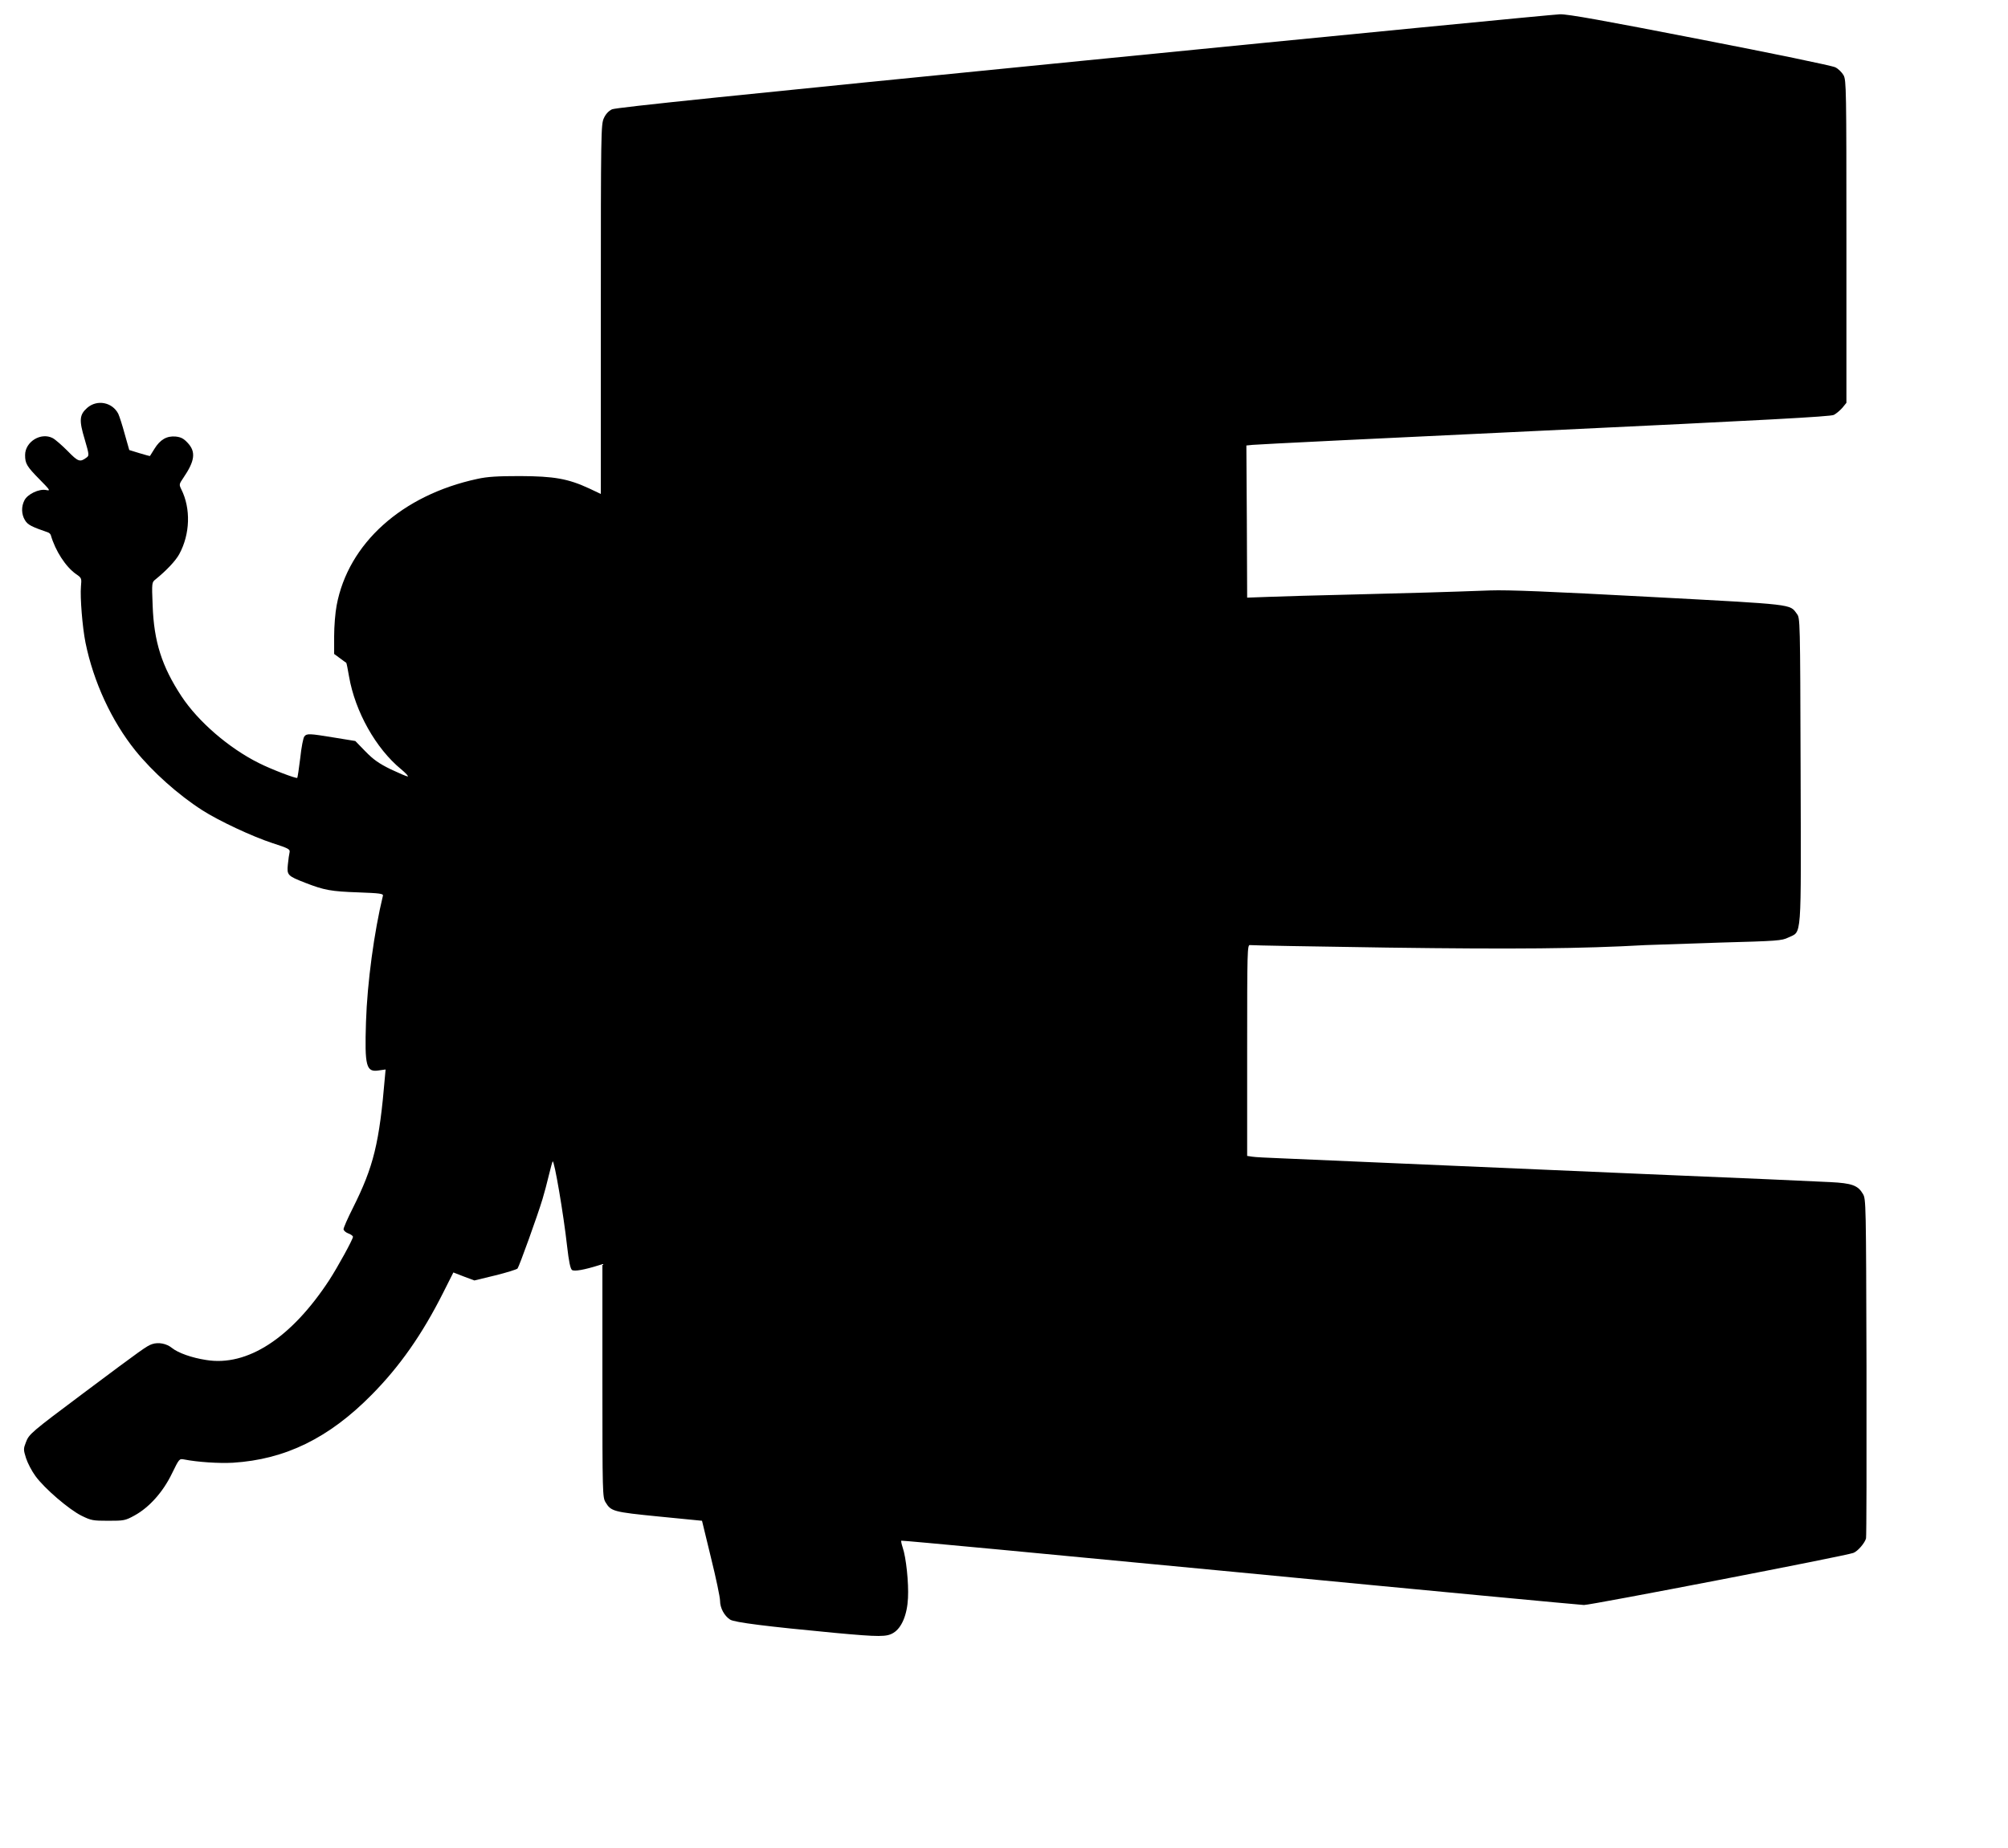
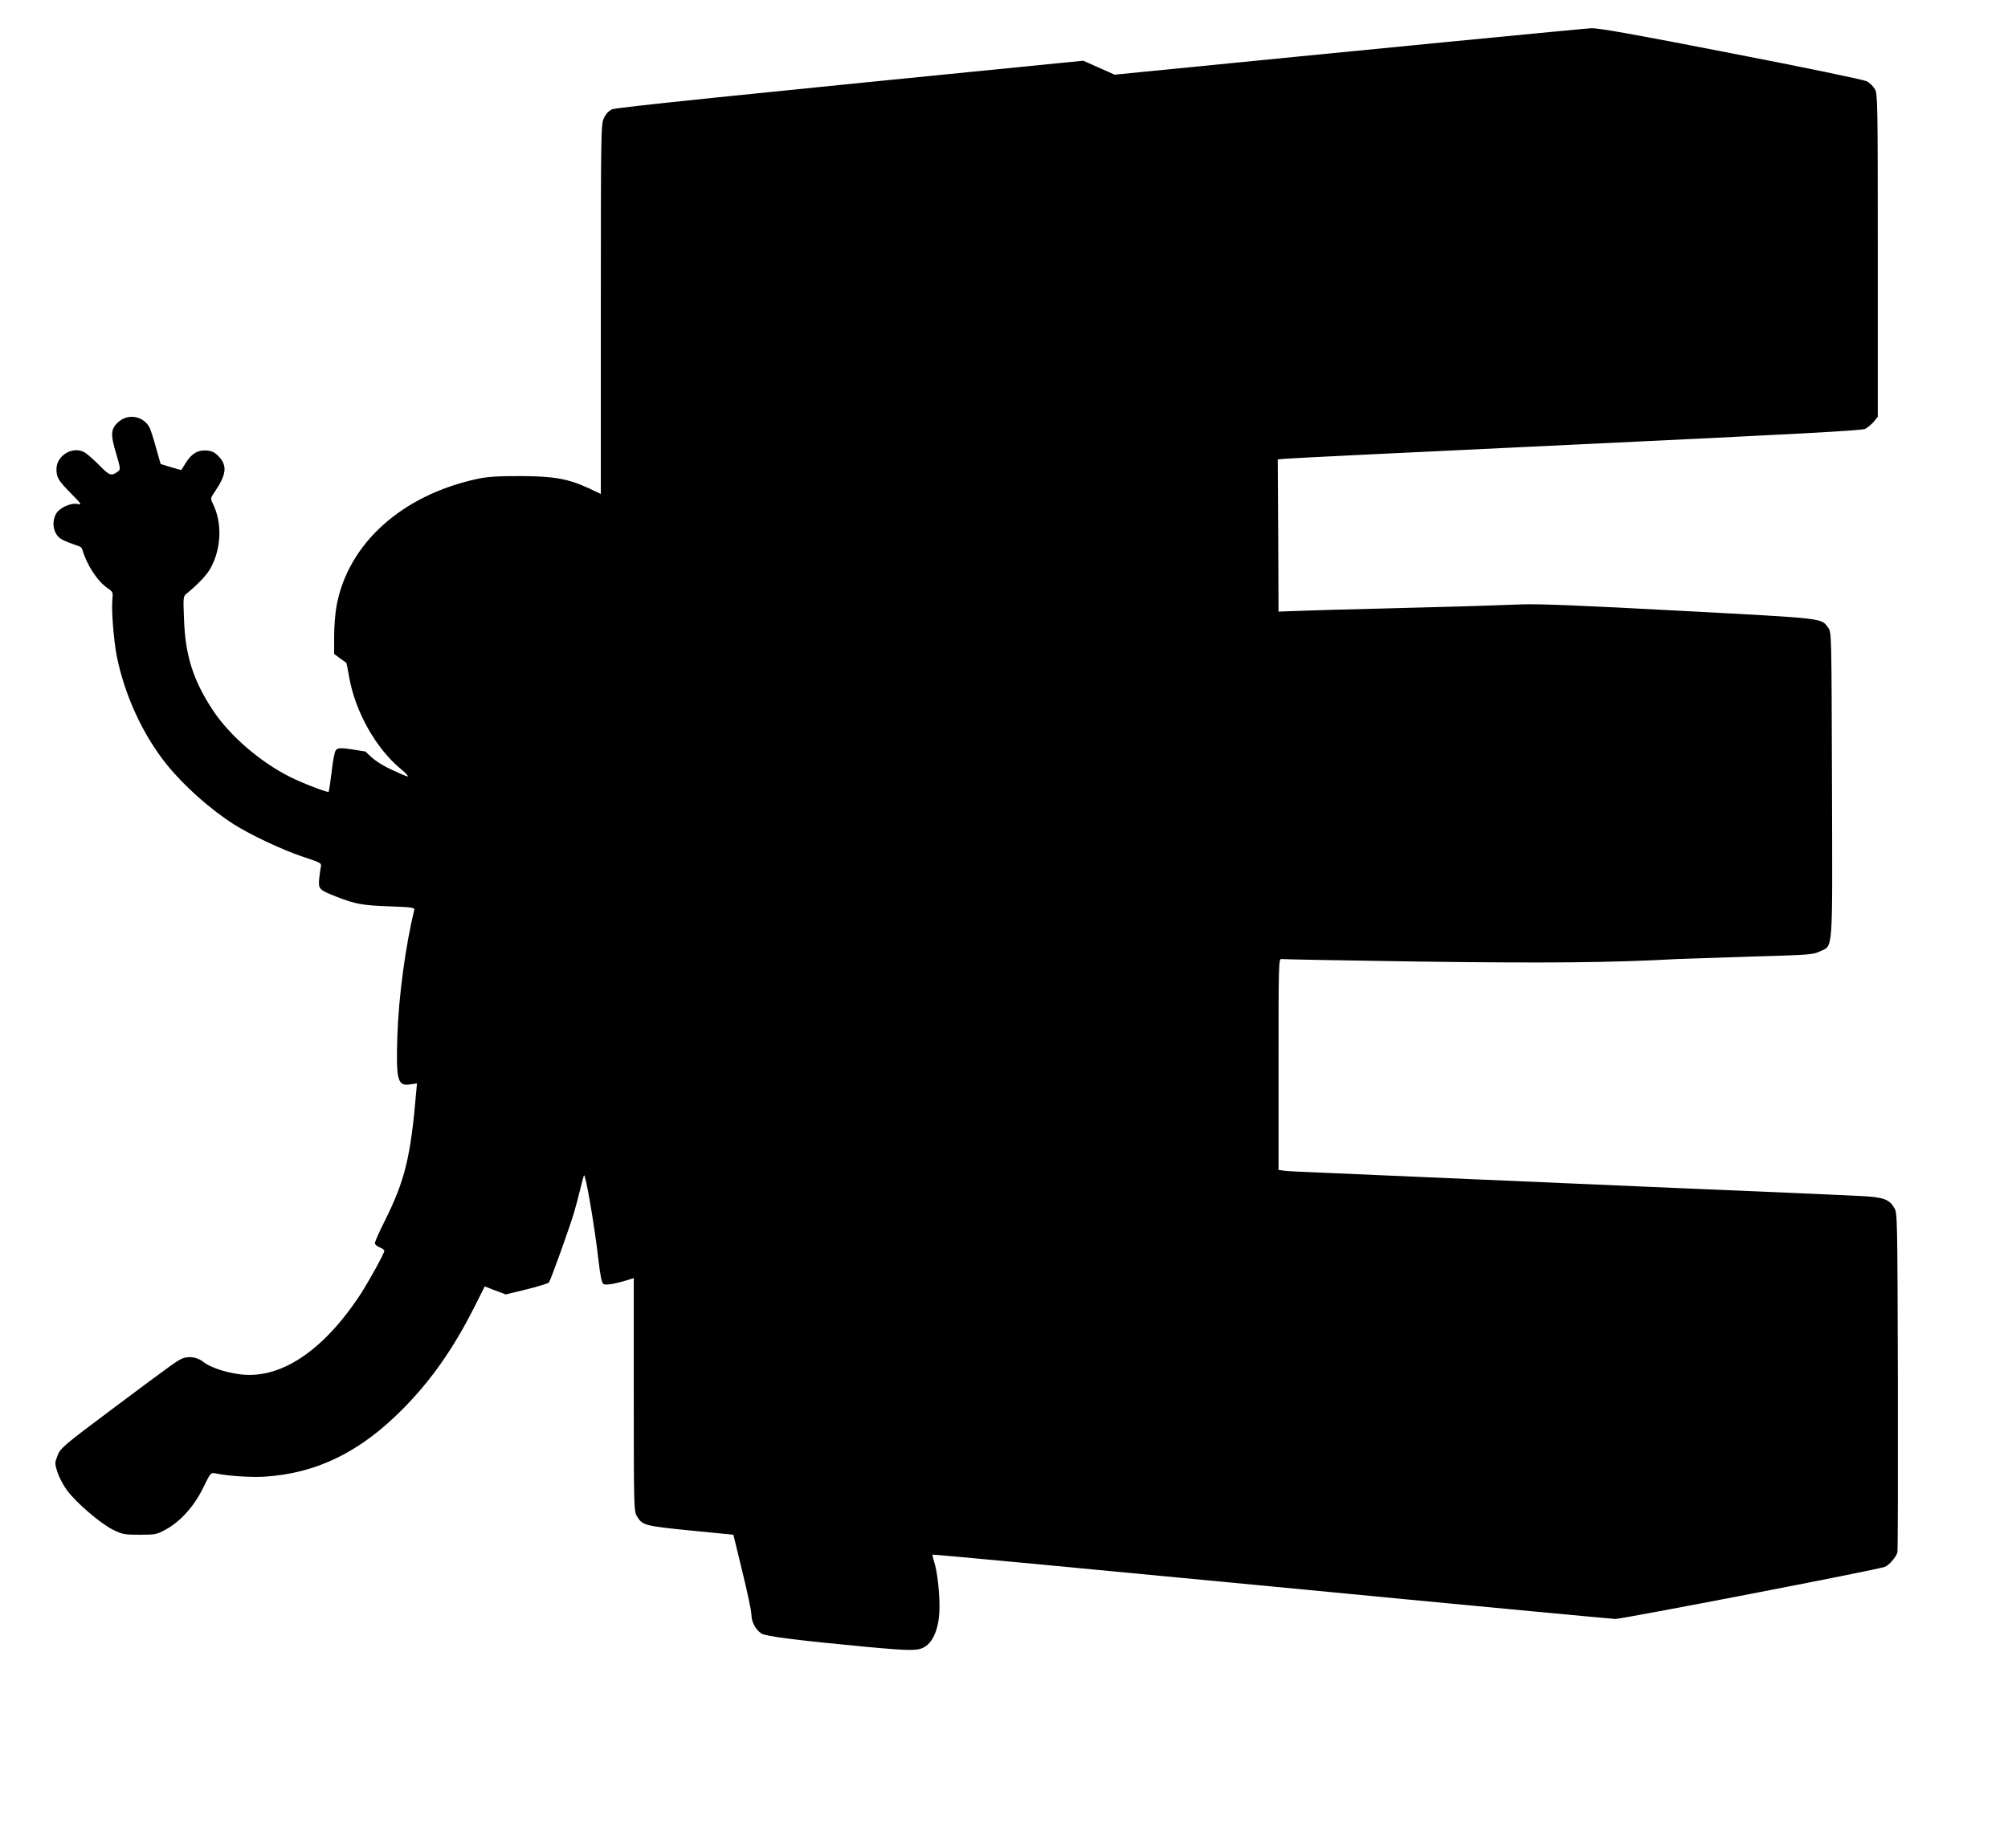
<svg xmlns="http://www.w3.org/2000/svg" version="1.0" width="1280pt" height="1178pt" viewBox="0 0 1280 1178" preserveAspectRatio="xMidYMid meet">
  <g transform="translate(0,1178) scale(0.1,-0.1)" fill="#000000" stroke="none">
-     <path d="M6905 11393 c-2219 -220 -2978 -298 -3004 -310 -22 -11 -40 -30 -52 -57 -18 -39 -19 -94 -19 -1218 l0 -1177 -74 35 c-136 63 -225 78 -441 79 -145 0 -209 -4 -272 -18 -480 -103 -823 -411 -897 -806 -9 -46 -16 -134 -16 -197 l0 -113 38 -28 c20 -15 38 -28 39 -28 2 -1 10 -40 18 -88 39 -224 171 -459 332 -591 30 -25 49 -46 42 -46 -7 0 -56 21 -109 46 -75 37 -109 61 -160 113 l-65 67 -135 22 c-159 26 -174 27 -190 7 -7 -8 -19 -70 -26 -137 -8 -67 -17 -124 -19 -127 -7 -6 -167 55 -246 95 -190 95 -385 263 -492 425 -125 190 -176 348 -184 580 -6 145 -5 147 18 165 69 56 129 119 152 162 69 127 74 290 13 412 -15 31 -15 33 13 74 73 107 81 165 28 222 -26 28 -42 37 -77 41 -57 5 -99 -19 -136 -79 -15 -24 -27 -44 -28 -45 -1 -1 -31 7 -67 18 l-65 20 -29 102 c-15 56 -34 114 -41 129 -38 74 -135 93 -198 38 -50 -44 -53 -79 -16 -201 28 -96 29 -103 13 -115 -43 -32 -54 -29 -122 41 -36 36 -78 73 -95 82 -75 39 -176 -23 -176 -108 0 -54 10 -72 94 -157 67 -68 69 -72 40 -66 -45 9 -118 -26 -138 -65 -21 -40 -20 -89 3 -127 18 -30 40 -41 149 -79 7 -3 14 -10 16 -17 29 -100 95 -202 161 -248 35 -24 36 -26 31 -79 -6 -68 9 -258 29 -358 51 -250 166 -499 318 -688 110 -136 273 -282 426 -380 104 -67 317 -167 448 -210 102 -33 113 -39 109 -58 -3 -12 -8 -47 -11 -78 -7 -68 -2 -73 111 -117 121 -47 164 -55 339 -61 135 -5 159 -8 156 -21 -56 -230 -100 -554 -108 -805 -9 -284 1 -322 82 -309 l43 6 -4 -44 c-36 -428 -72 -574 -205 -840 -33 -65 -59 -125 -59 -134 0 -9 14 -21 30 -27 17 -6 30 -16 30 -22 -1 -17 -95 -189 -152 -277 -242 -369 -522 -551 -784 -508 -92 14 -178 45 -217 76 -35 29 -87 39 -128 25 -34 -12 -57 -28 -434 -310 -338 -253 -350 -263 -370 -316 -16 -41 -16 -47 1 -101 10 -31 37 -83 60 -114 58 -80 215 -214 294 -253 61 -30 72 -32 170 -32 100 0 108 1 168 34 93 51 181 149 238 267 46 94 47 96 77 90 86 -17 223 -26 312 -21 334 21 612 157 885 434 178 180 321 384 454 648 l66 131 67 -26 67 -25 132 32 c73 18 137 38 143 44 11 14 128 339 159 442 12 39 30 108 41 154 11 46 22 85 24 87 10 10 69 -334 92 -541 11 -97 21 -144 31 -151 14 -11 80 1 172 30 l22 7 0 -743 c0 -719 1 -744 20 -775 35 -58 48 -62 341 -91 l274 -27 57 -235 c32 -129 58 -253 58 -275 0 -46 27 -96 64 -120 27 -18 236 -44 671 -85 282 -26 328 -26 371 1 52 32 87 115 92 222 5 96 -12 259 -34 322 -7 21 -11 41 -9 43 2 3 972 -89 2154 -202 1183 -114 2172 -207 2198 -208 45 0 1668 313 1717 332 28 10 74 64 81 93 3 12 4 504 3 1092 -3 1049 -3 1071 -23 1104 -32 54 -69 68 -208 75 -67 4 -594 27 -1172 51 -577 25 -1306 56 -1620 70 -313 14 -635 28 -715 31 -80 3 -160 7 -177 10 l-33 5 0 674 c0 636 1 673 18 670 9 -2 404 -9 877 -16 808 -11 1237 -7 1645 16 47 2 261 9 475 16 366 10 393 12 434 32 88 43 82 -39 79 1064 -3 970 -3 972 -24 1000 -47 63 -5 58 -939 108 -637 34 -900 45 -1015 41 -297 -11 -478 -16 -875 -26 -220 -5 -462 -12 -537 -15 l-138 -5 -2 485 -3 485 40 4 c22 3 859 44 1859 91 1413 67 1825 89 1846 100 15 8 39 28 54 45 l26 32 0 1026 c0 979 -1 1029 -18 1062 -11 19 -34 42 -53 51 -19 10 -405 90 -860 178 -621 121 -843 161 -895 160 -38 -1 -1405 -134 -3039 -296z" />
+     <path d="M6905 11393 c-2219 -220 -2978 -298 -3004 -310 -22 -11 -40 -30 -52 -57 -18 -39 -19 -94 -19 -1218 l0 -1177 -74 35 c-136 63 -225 78 -441 79 -145 0 -209 -4 -272 -18 -480 -103 -823 -411 -897 -806 -9 -46 -16 -134 -16 -197 l0 -113 38 -28 c20 -15 38 -28 39 -28 2 -1 10 -40 18 -88 39 -224 171 -459 332 -591 30 -25 49 -46 42 -46 -7 0 -56 21 -109 46 -75 37 -109 61 -160 113 c-159 26 -174 27 -190 7 -7 -8 -19 -70 -26 -137 -8 -67 -17 -124 -19 -127 -7 -6 -167 55 -246 95 -190 95 -385 263 -492 425 -125 190 -176 348 -184 580 -6 145 -5 147 18 165 69 56 129 119 152 162 69 127 74 290 13 412 -15 31 -15 33 13 74 73 107 81 165 28 222 -26 28 -42 37 -77 41 -57 5 -99 -19 -136 -79 -15 -24 -27 -44 -28 -45 -1 -1 -31 7 -67 18 l-65 20 -29 102 c-15 56 -34 114 -41 129 -38 74 -135 93 -198 38 -50 -44 -53 -79 -16 -201 28 -96 29 -103 13 -115 -43 -32 -54 -29 -122 41 -36 36 -78 73 -95 82 -75 39 -176 -23 -176 -108 0 -54 10 -72 94 -157 67 -68 69 -72 40 -66 -45 9 -118 -26 -138 -65 -21 -40 -20 -89 3 -127 18 -30 40 -41 149 -79 7 -3 14 -10 16 -17 29 -100 95 -202 161 -248 35 -24 36 -26 31 -79 -6 -68 9 -258 29 -358 51 -250 166 -499 318 -688 110 -136 273 -282 426 -380 104 -67 317 -167 448 -210 102 -33 113 -39 109 -58 -3 -12 -8 -47 -11 -78 -7 -68 -2 -73 111 -117 121 -47 164 -55 339 -61 135 -5 159 -8 156 -21 -56 -230 -100 -554 -108 -805 -9 -284 1 -322 82 -309 l43 6 -4 -44 c-36 -428 -72 -574 -205 -840 -33 -65 -59 -125 -59 -134 0 -9 14 -21 30 -27 17 -6 30 -16 30 -22 -1 -17 -95 -189 -152 -277 -242 -369 -522 -551 -784 -508 -92 14 -178 45 -217 76 -35 29 -87 39 -128 25 -34 -12 -57 -28 -434 -310 -338 -253 -350 -263 -370 -316 -16 -41 -16 -47 1 -101 10 -31 37 -83 60 -114 58 -80 215 -214 294 -253 61 -30 72 -32 170 -32 100 0 108 1 168 34 93 51 181 149 238 267 46 94 47 96 77 90 86 -17 223 -26 312 -21 334 21 612 157 885 434 178 180 321 384 454 648 l66 131 67 -26 67 -25 132 32 c73 18 137 38 143 44 11 14 128 339 159 442 12 39 30 108 41 154 11 46 22 85 24 87 10 10 69 -334 92 -541 11 -97 21 -144 31 -151 14 -11 80 1 172 30 l22 7 0 -743 c0 -719 1 -744 20 -775 35 -58 48 -62 341 -91 l274 -27 57 -235 c32 -129 58 -253 58 -275 0 -46 27 -96 64 -120 27 -18 236 -44 671 -85 282 -26 328 -26 371 1 52 32 87 115 92 222 5 96 -12 259 -34 322 -7 21 -11 41 -9 43 2 3 972 -89 2154 -202 1183 -114 2172 -207 2198 -208 45 0 1668 313 1717 332 28 10 74 64 81 93 3 12 4 504 3 1092 -3 1049 -3 1071 -23 1104 -32 54 -69 68 -208 75 -67 4 -594 27 -1172 51 -577 25 -1306 56 -1620 70 -313 14 -635 28 -715 31 -80 3 -160 7 -177 10 l-33 5 0 674 c0 636 1 673 18 670 9 -2 404 -9 877 -16 808 -11 1237 -7 1645 16 47 2 261 9 475 16 366 10 393 12 434 32 88 43 82 -39 79 1064 -3 970 -3 972 -24 1000 -47 63 -5 58 -939 108 -637 34 -900 45 -1015 41 -297 -11 -478 -16 -875 -26 -220 -5 -462 -12 -537 -15 l-138 -5 -2 485 -3 485 40 4 c22 3 859 44 1859 91 1413 67 1825 89 1846 100 15 8 39 28 54 45 l26 32 0 1026 c0 979 -1 1029 -18 1062 -11 19 -34 42 -53 51 -19 10 -405 90 -860 178 -621 121 -843 161 -895 160 -38 -1 -1405 -134 -3039 -296z" />
  </g>
</svg>